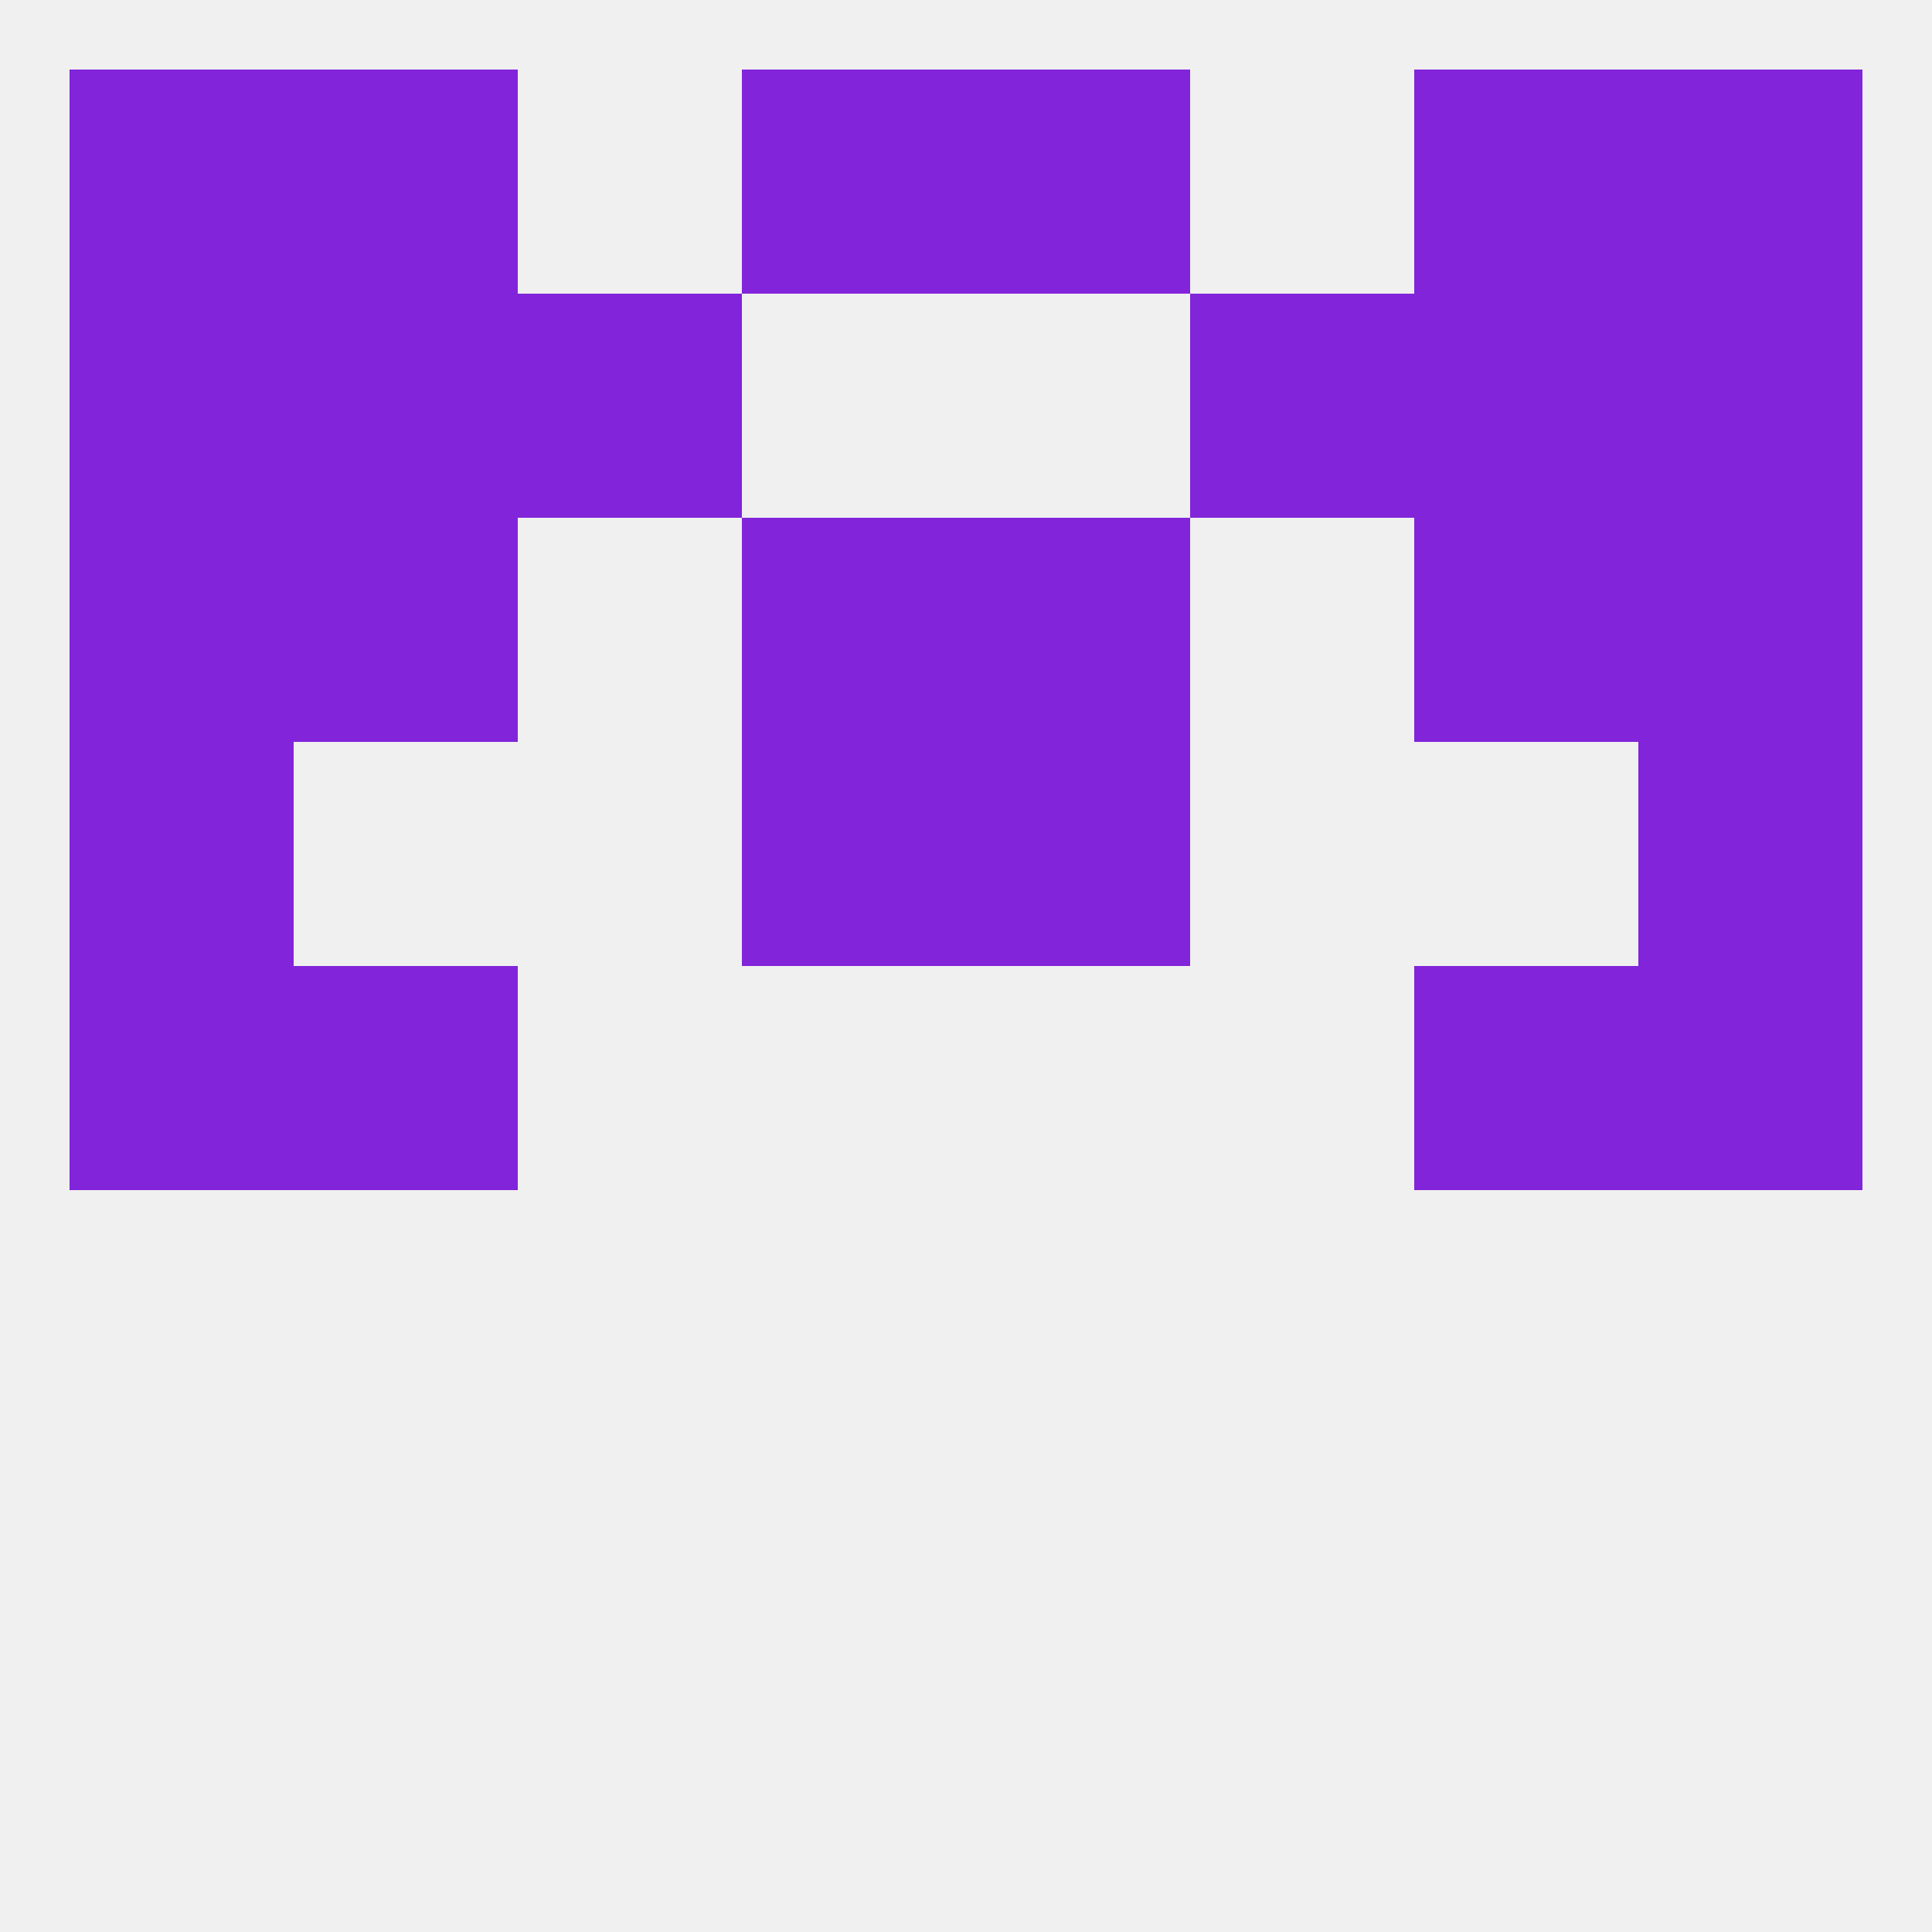
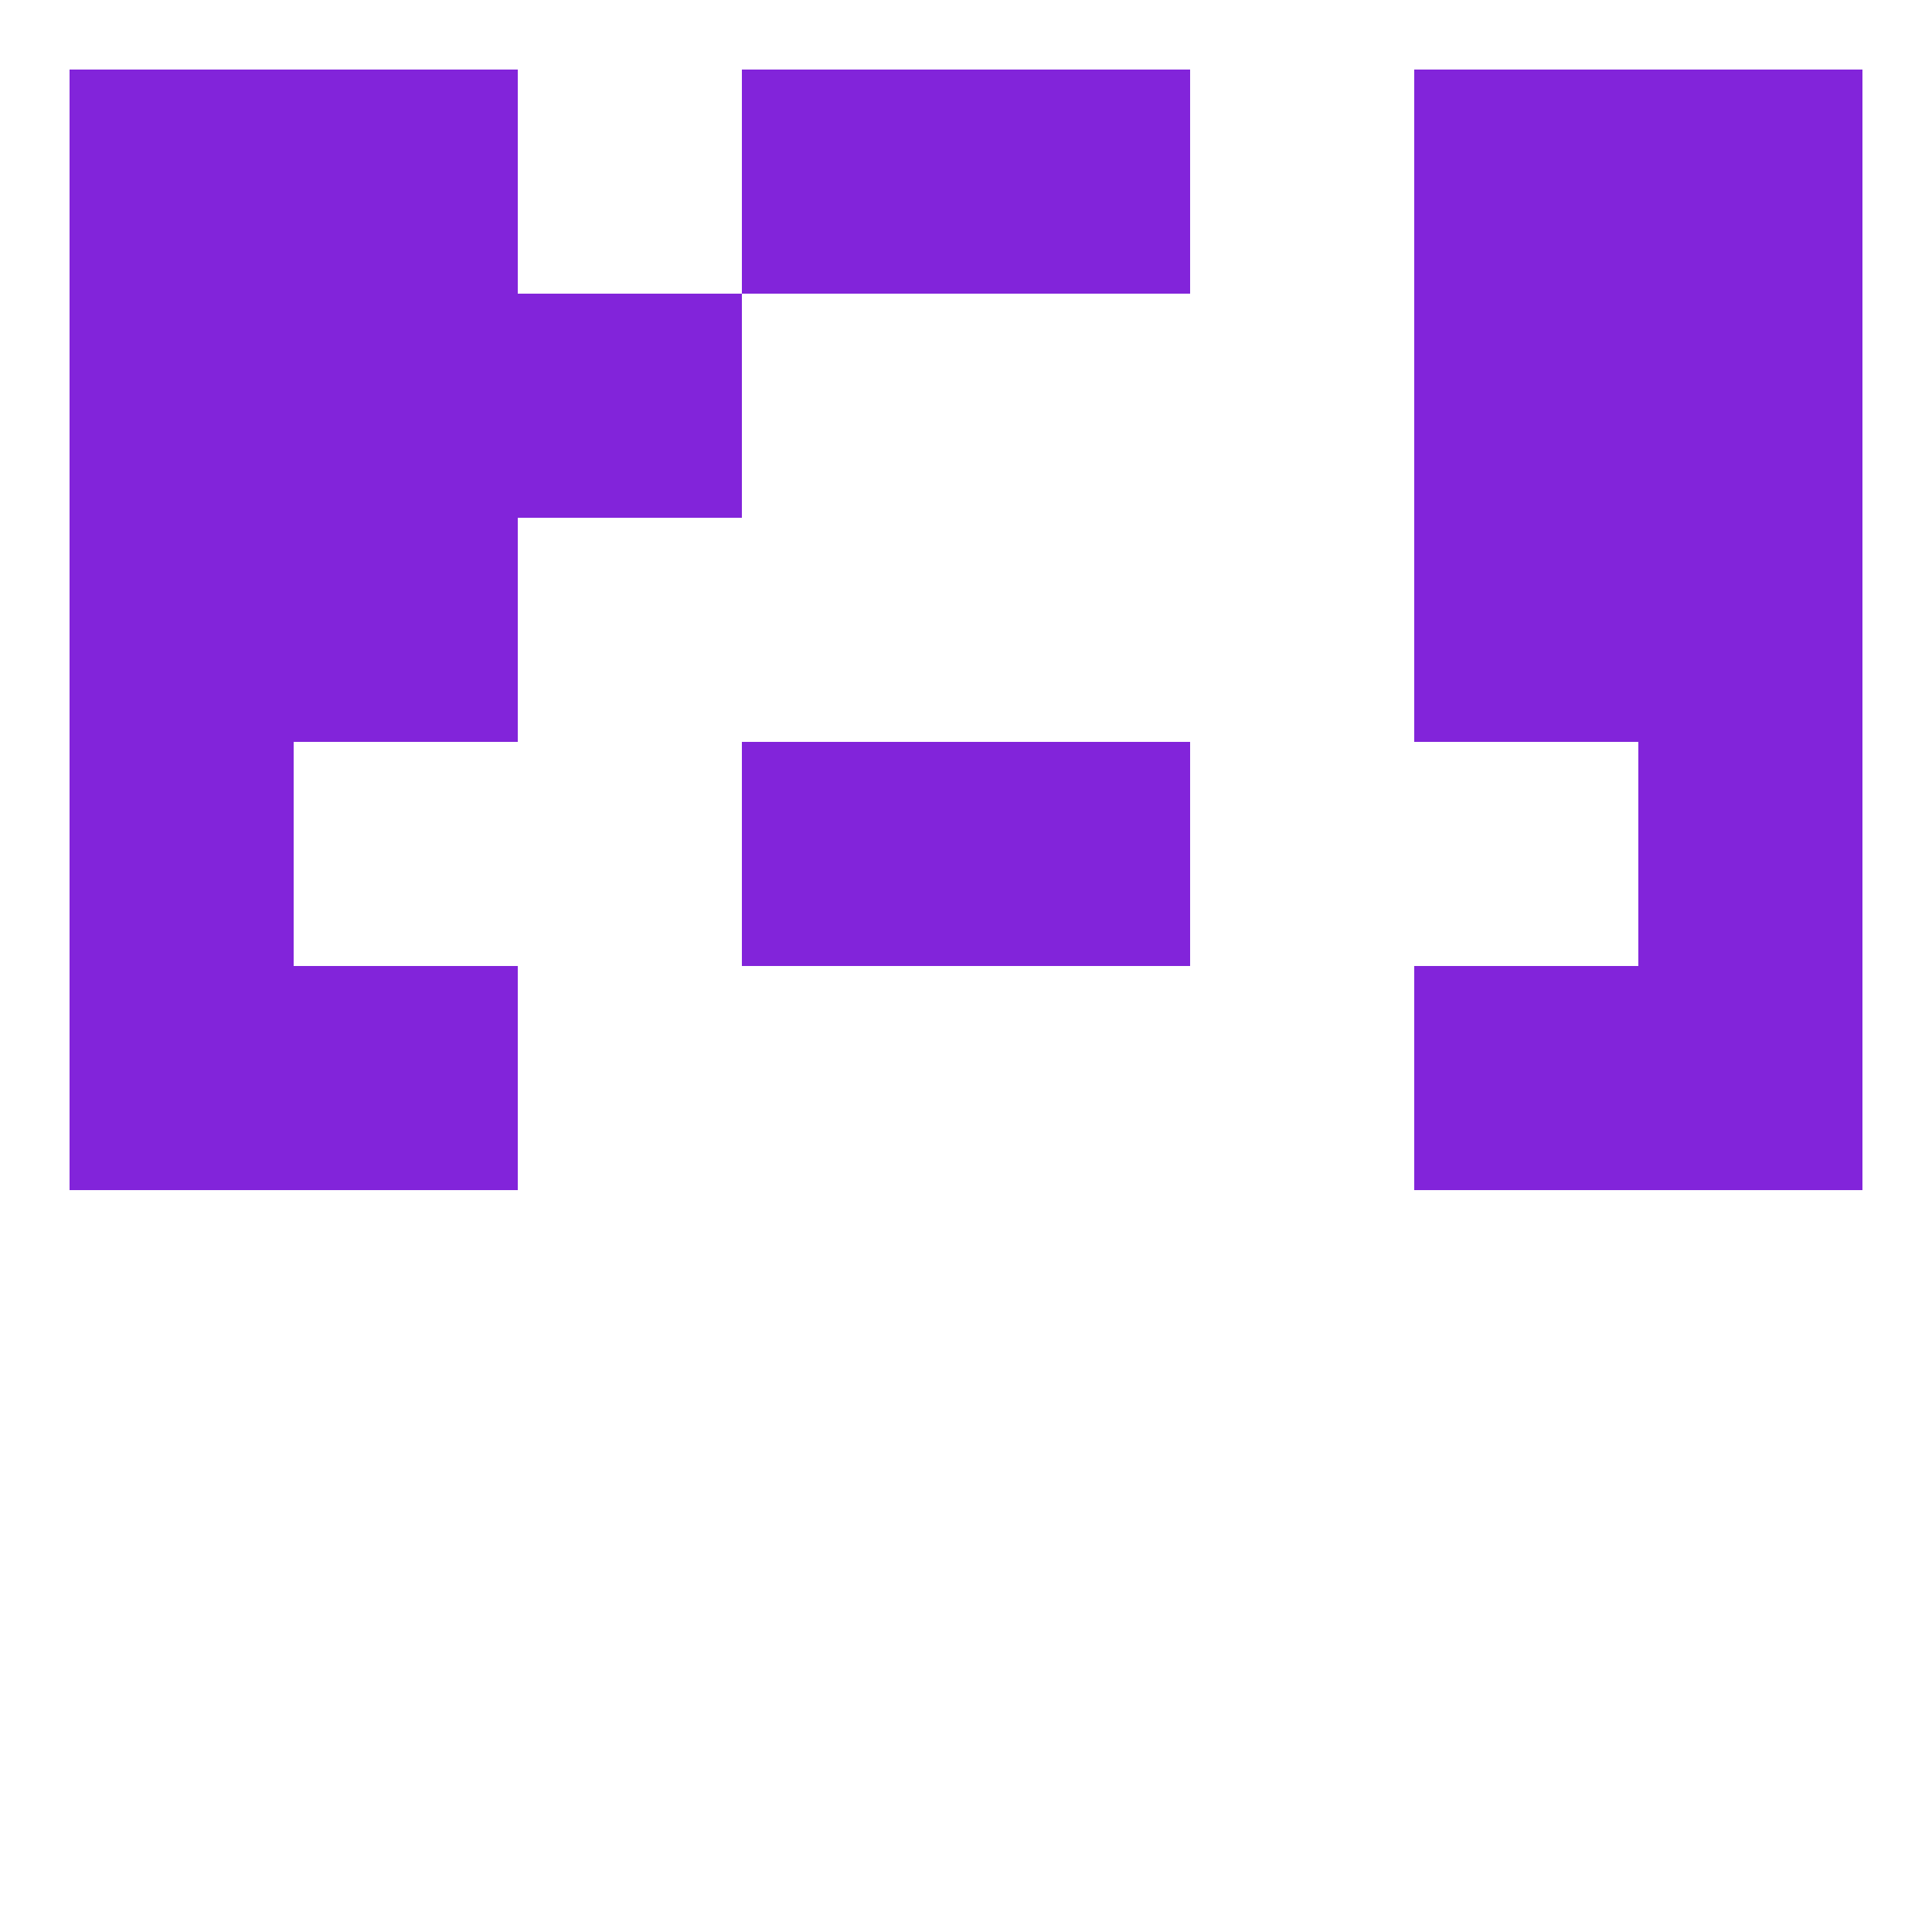
<svg xmlns="http://www.w3.org/2000/svg" version="1.1" baseprofile="full" width="250" height="250" viewBox="0 0 250 250">
-   <rect width="100%" height="100%" fill="rgba(240,240,240,255)" />
  <rect x="212" y="125" width="29" height="29" fill="rgba(130,36,218,255)" />
  <rect x="38" y="125" width="29" height="29" fill="rgba(130,36,218,255)" />
  <rect x="183" y="125" width="29" height="29" fill="rgba(130,36,218,255)" />
  <rect x="9" y="125" width="29" height="29" fill="rgba(130,36,218,255)" />
  <rect x="125" y="96" width="29" height="29" fill="rgba(130,36,218,255)" />
  <rect x="9" y="96" width="29" height="29" fill="rgba(130,36,218,255)" />
  <rect x="212" y="96" width="29" height="29" fill="rgba(130,36,218,255)" />
  <rect x="96" y="96" width="29" height="29" fill="rgba(130,36,218,255)" />
  <rect x="183" y="67" width="29" height="29" fill="rgba(130,36,218,255)" />
-   <rect x="96" y="67" width="29" height="29" fill="rgba(130,36,218,255)" />
-   <rect x="125" y="67" width="29" height="29" fill="rgba(130,36,218,255)" />
  <rect x="9" y="67" width="29" height="29" fill="rgba(130,36,218,255)" />
  <rect x="212" y="67" width="29" height="29" fill="rgba(130,36,218,255)" />
  <rect x="38" y="67" width="29" height="29" fill="rgba(130,36,218,255)" />
  <rect x="67" y="38" width="29" height="29" fill="rgba(130,36,218,255)" />
-   <rect x="154" y="38" width="29" height="29" fill="rgba(130,36,218,255)" />
  <rect x="38" y="38" width="29" height="29" fill="rgba(130,36,218,255)" />
  <rect x="183" y="38" width="29" height="29" fill="rgba(130,36,218,255)" />
  <rect x="9" y="38" width="29" height="29" fill="rgba(130,36,218,255)" />
  <rect x="212" y="38" width="29" height="29" fill="rgba(130,36,218,255)" />
  <rect x="38" y="9" width="29" height="29" fill="rgba(130,36,218,255)" />
  <rect x="183" y="9" width="29" height="29" fill="rgba(130,36,218,255)" />
  <rect x="9" y="9" width="29" height="29" fill="rgba(130,36,218,255)" />
  <rect x="212" y="9" width="29" height="29" fill="rgba(130,36,218,255)" />
  <rect x="96" y="9" width="29" height="29" fill="rgba(130,36,218,255)" />
  <rect x="125" y="9" width="29" height="29" fill="rgba(130,36,218,255)" />
</svg>